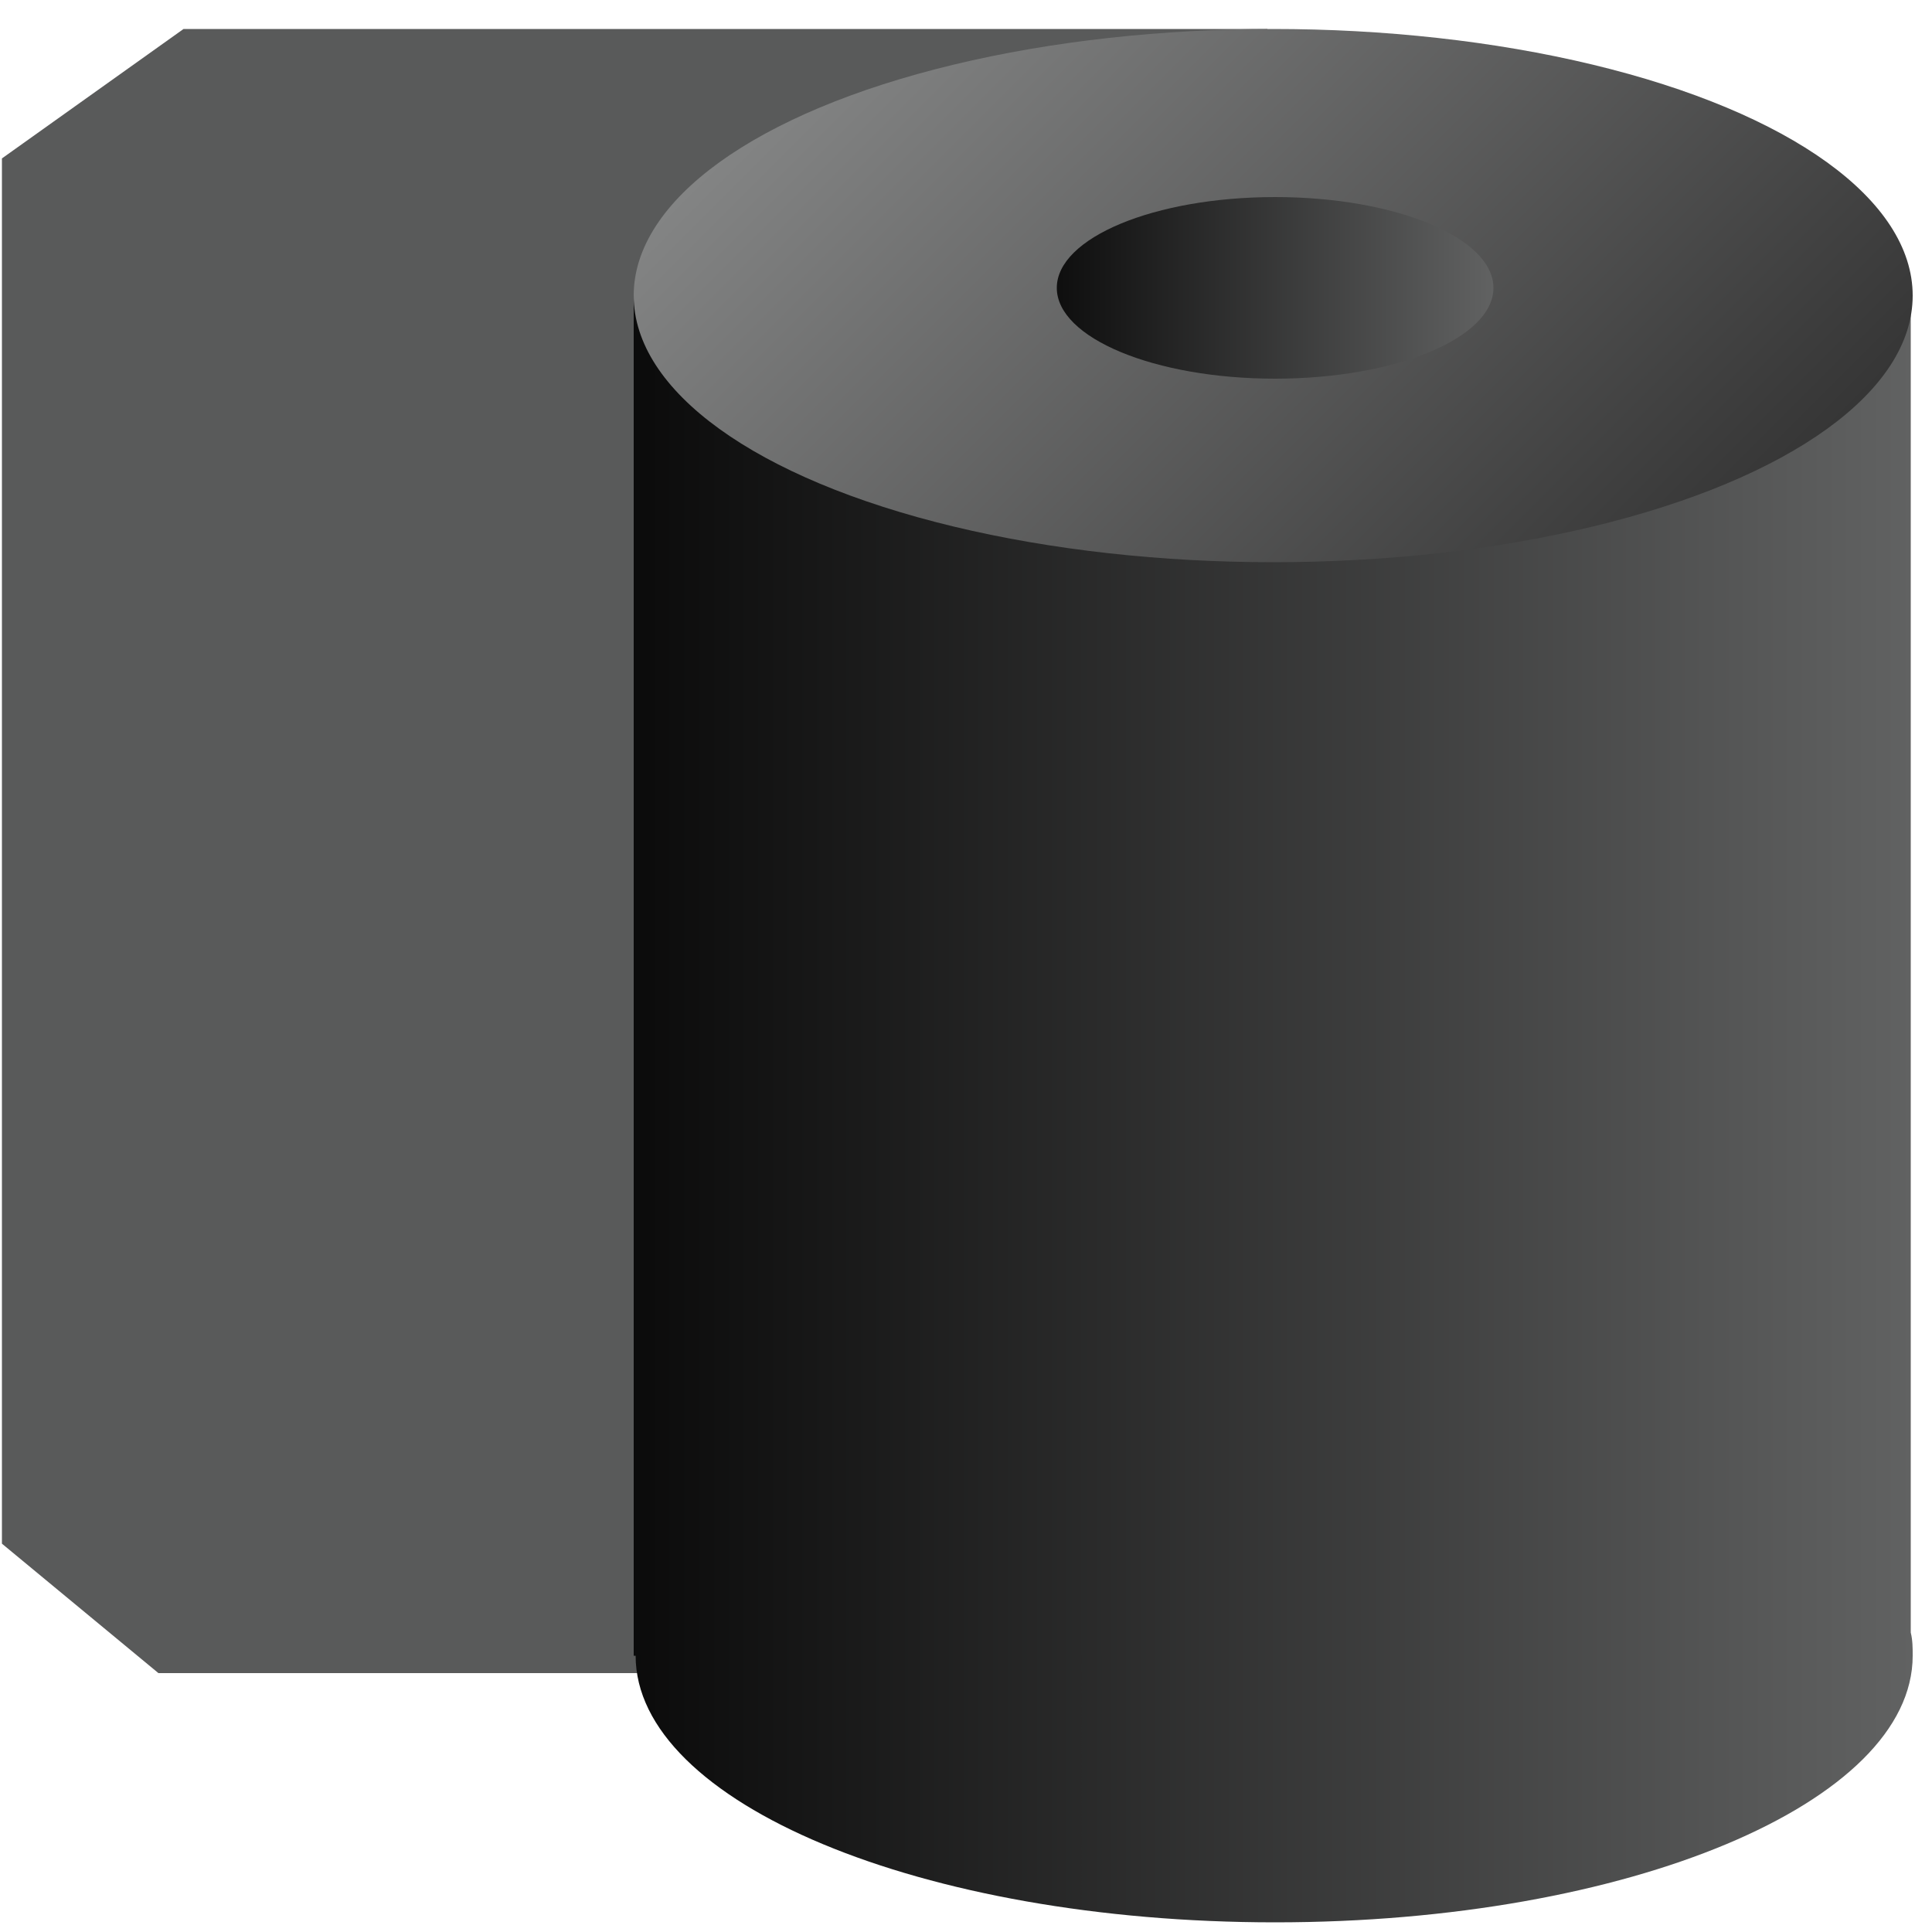
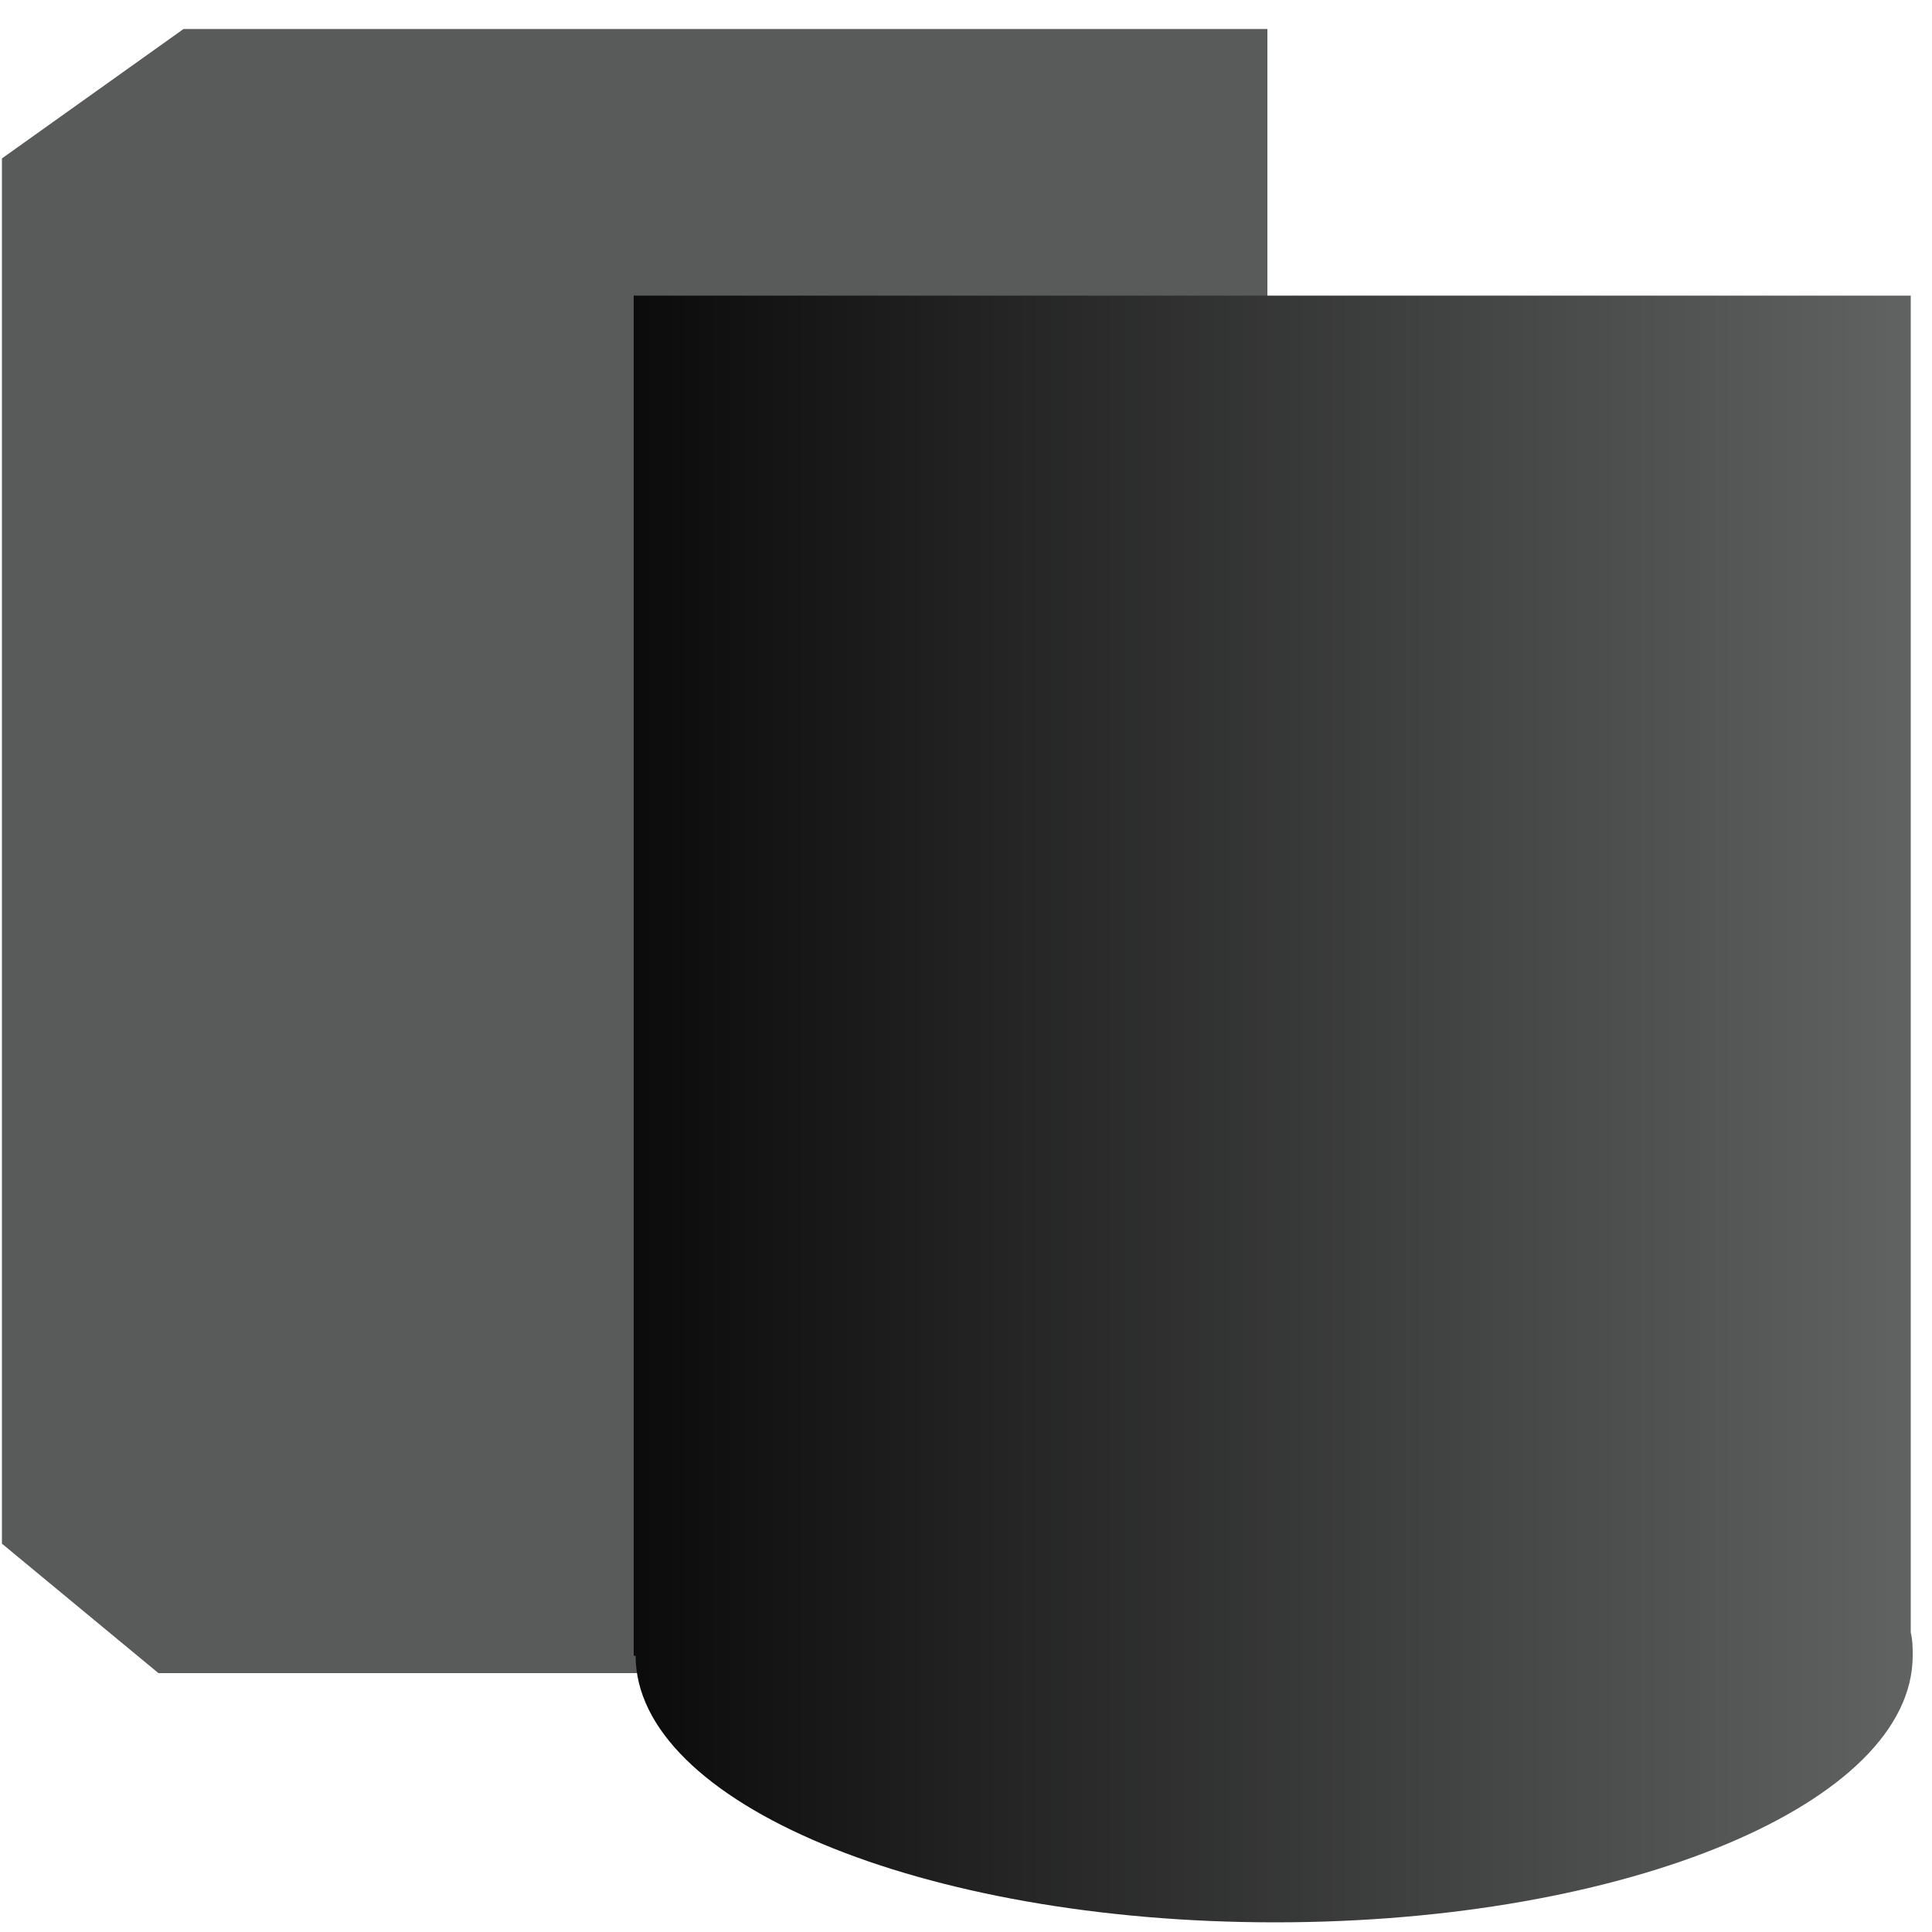
<svg xmlns="http://www.w3.org/2000/svg" viewBox="0 0 100 100">
  <path fill="#595a5a" d="M.1 79.9l8.1 6.7h57.4V1.5H9.5L.1 8.2z" />
  <linearGradient id="a" gradientUnits="userSpaceOnUse" x1="345.581" y1="-328.915" x2="411.82" y2="-328.915" gradientTransform="translate(-312.82 386.29)">
    <stop offset="0" stop-color="#0b0b0b" />
    <stop offset="1" stop-color="#616262" />
  </linearGradient>
  <path d="M98.9 84.5V15.3H32.8v70.4h.1c0 7.6 14.8 13.8 33.1 13.8s33-6.2 33-13.8c0-.4 0-.8-.1-1.2z" fill="url(#a)" />
  <linearGradient id="b" gradientUnits="userSpaceOnUse" x1="360.82" y1="-388.94" x2="396.67" y2="-353.091" gradientTransform="translate(-312.82 386.29)">
    <stop offset="0" stop-color="#838484" />
    <stop offset="1" stop-color="#363636" />
  </linearGradient>
-   <ellipse cx="65.9" cy="15.3" rx="33.1" ry="13.8" fill="url(#b)" />
  <linearGradient id="c" gradientUnits="userSpaceOnUse" x1="367.458" y1="-371.398" x2="390.126" y2="-371.398" gradientTransform="translate(-312.82 386.29)">
    <stop offset="0" stop-color="#0e0e0e" />
    <stop offset="1" stop-color="#616262" />
  </linearGradient>
-   <ellipse cx="66" cy="14.9" rx="11.3" ry="4.7" fill="url(#c)" />
</svg>